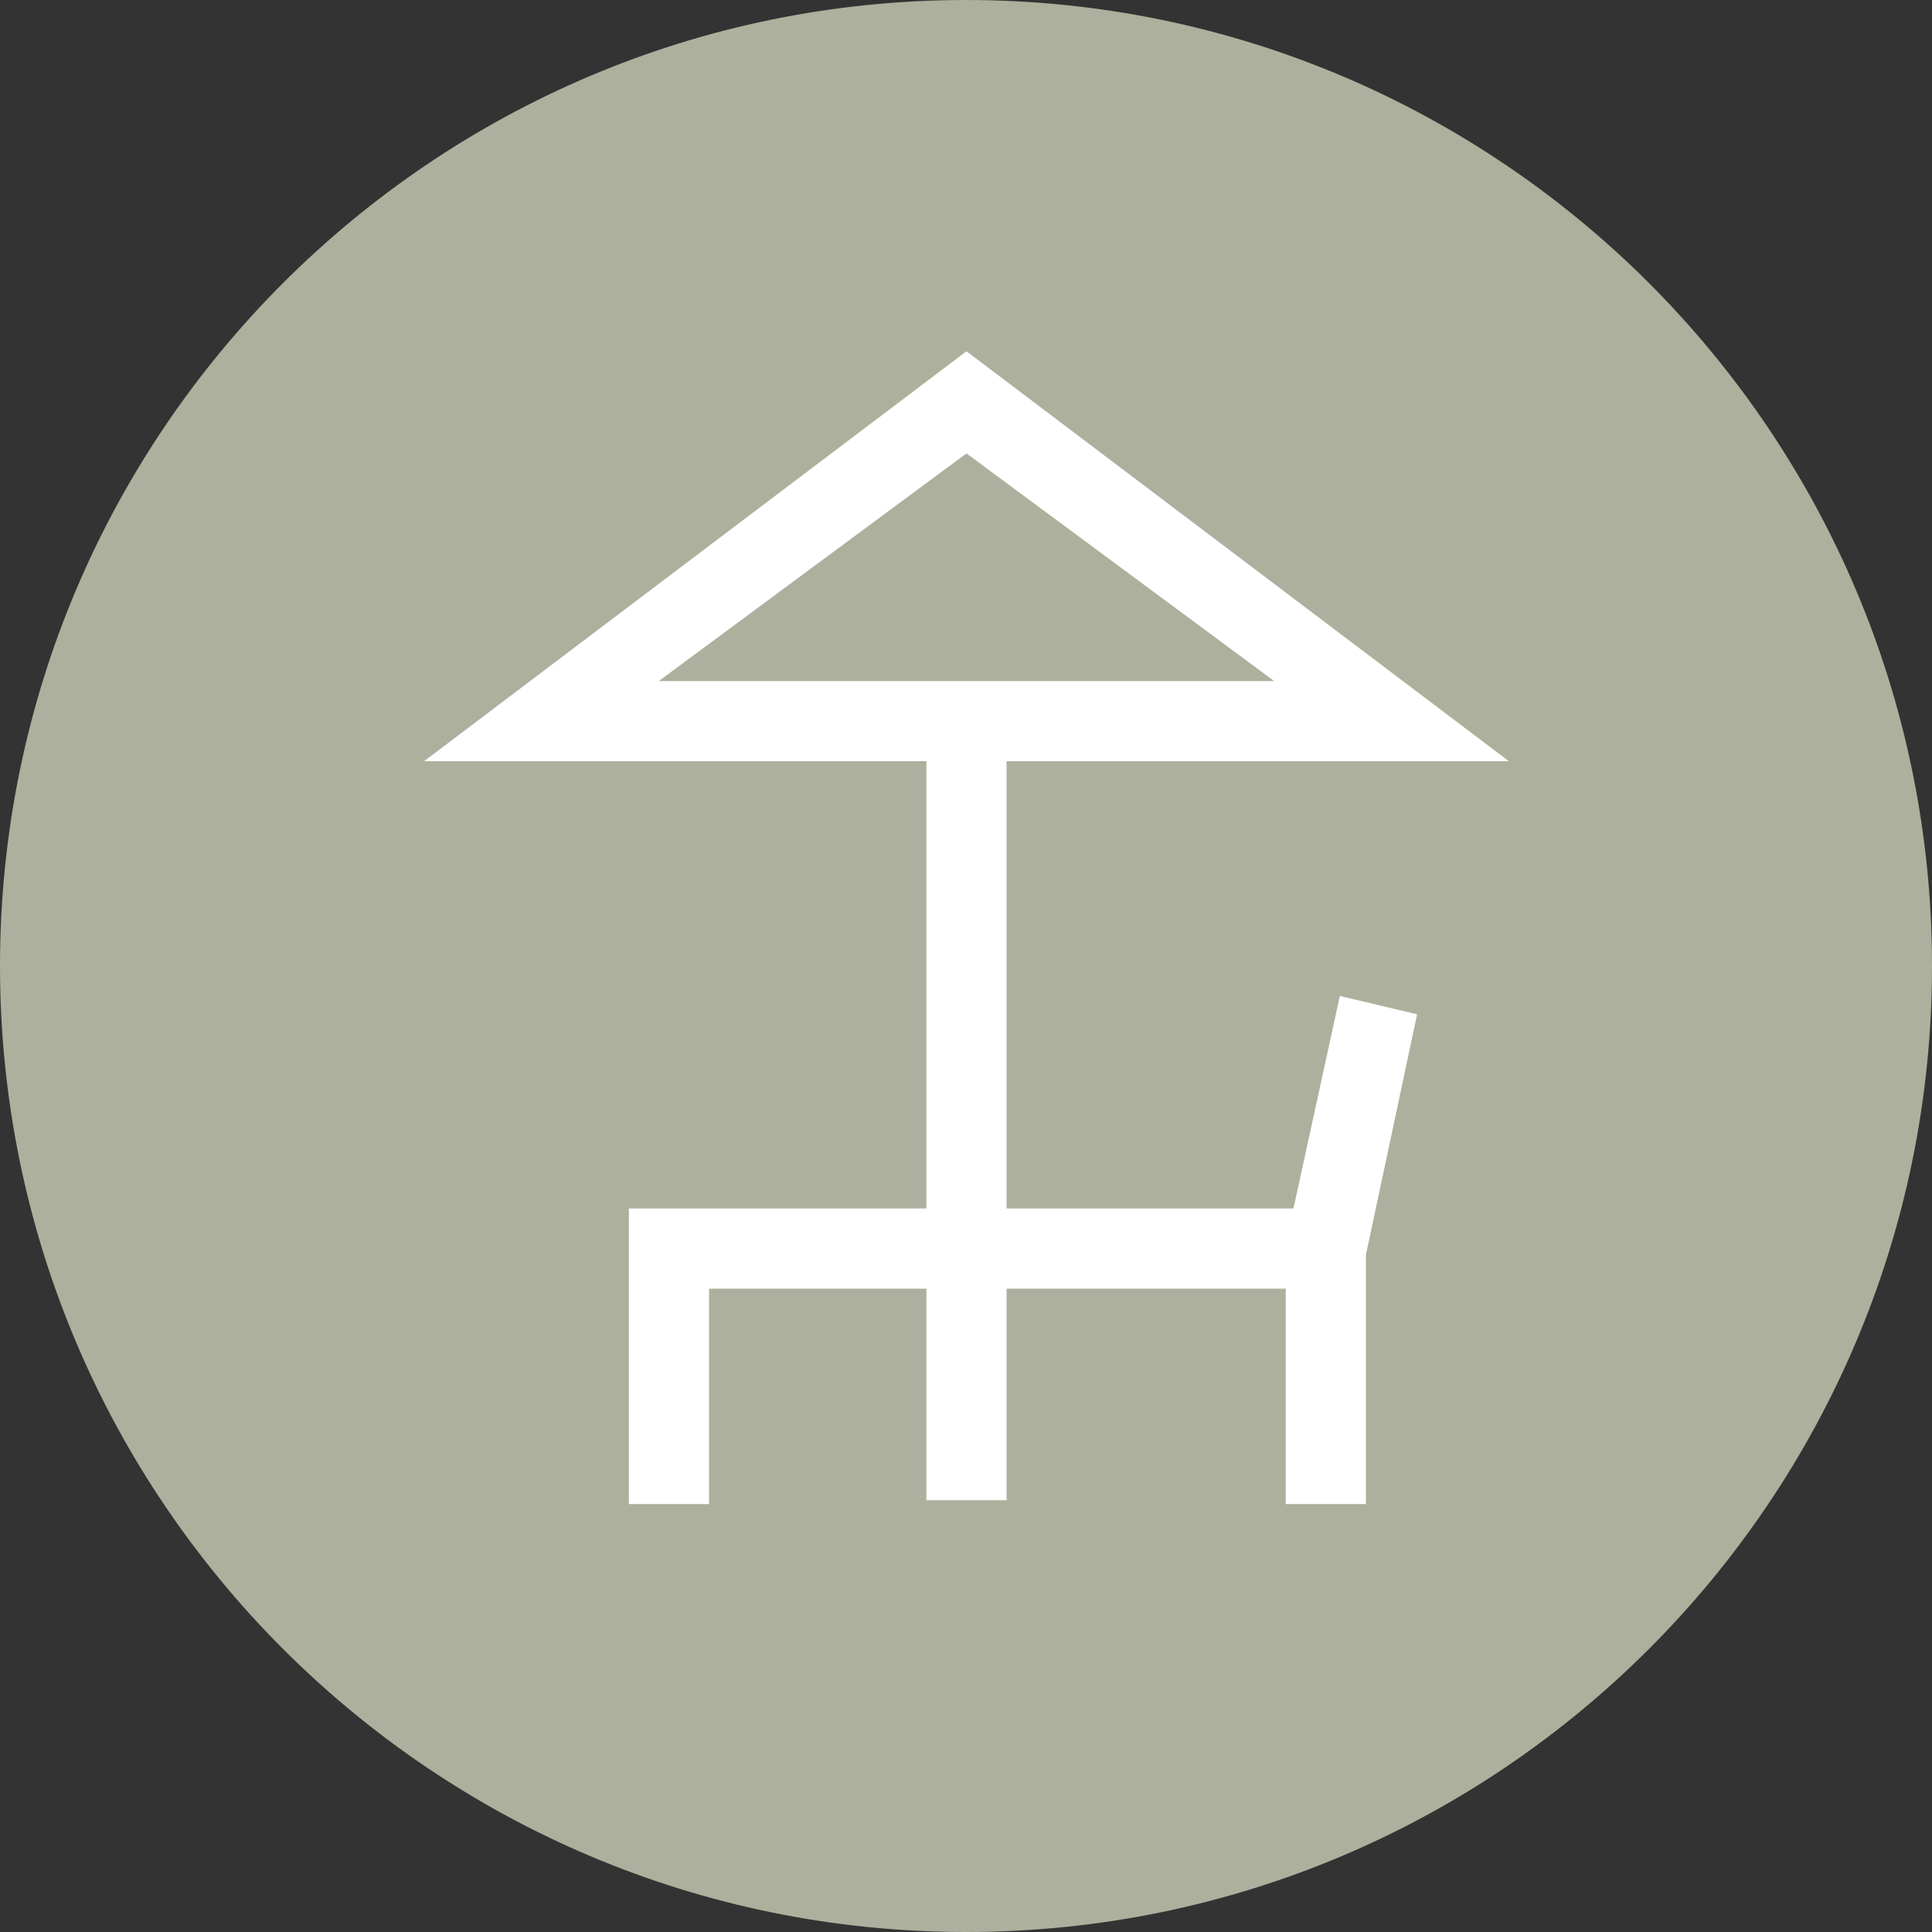
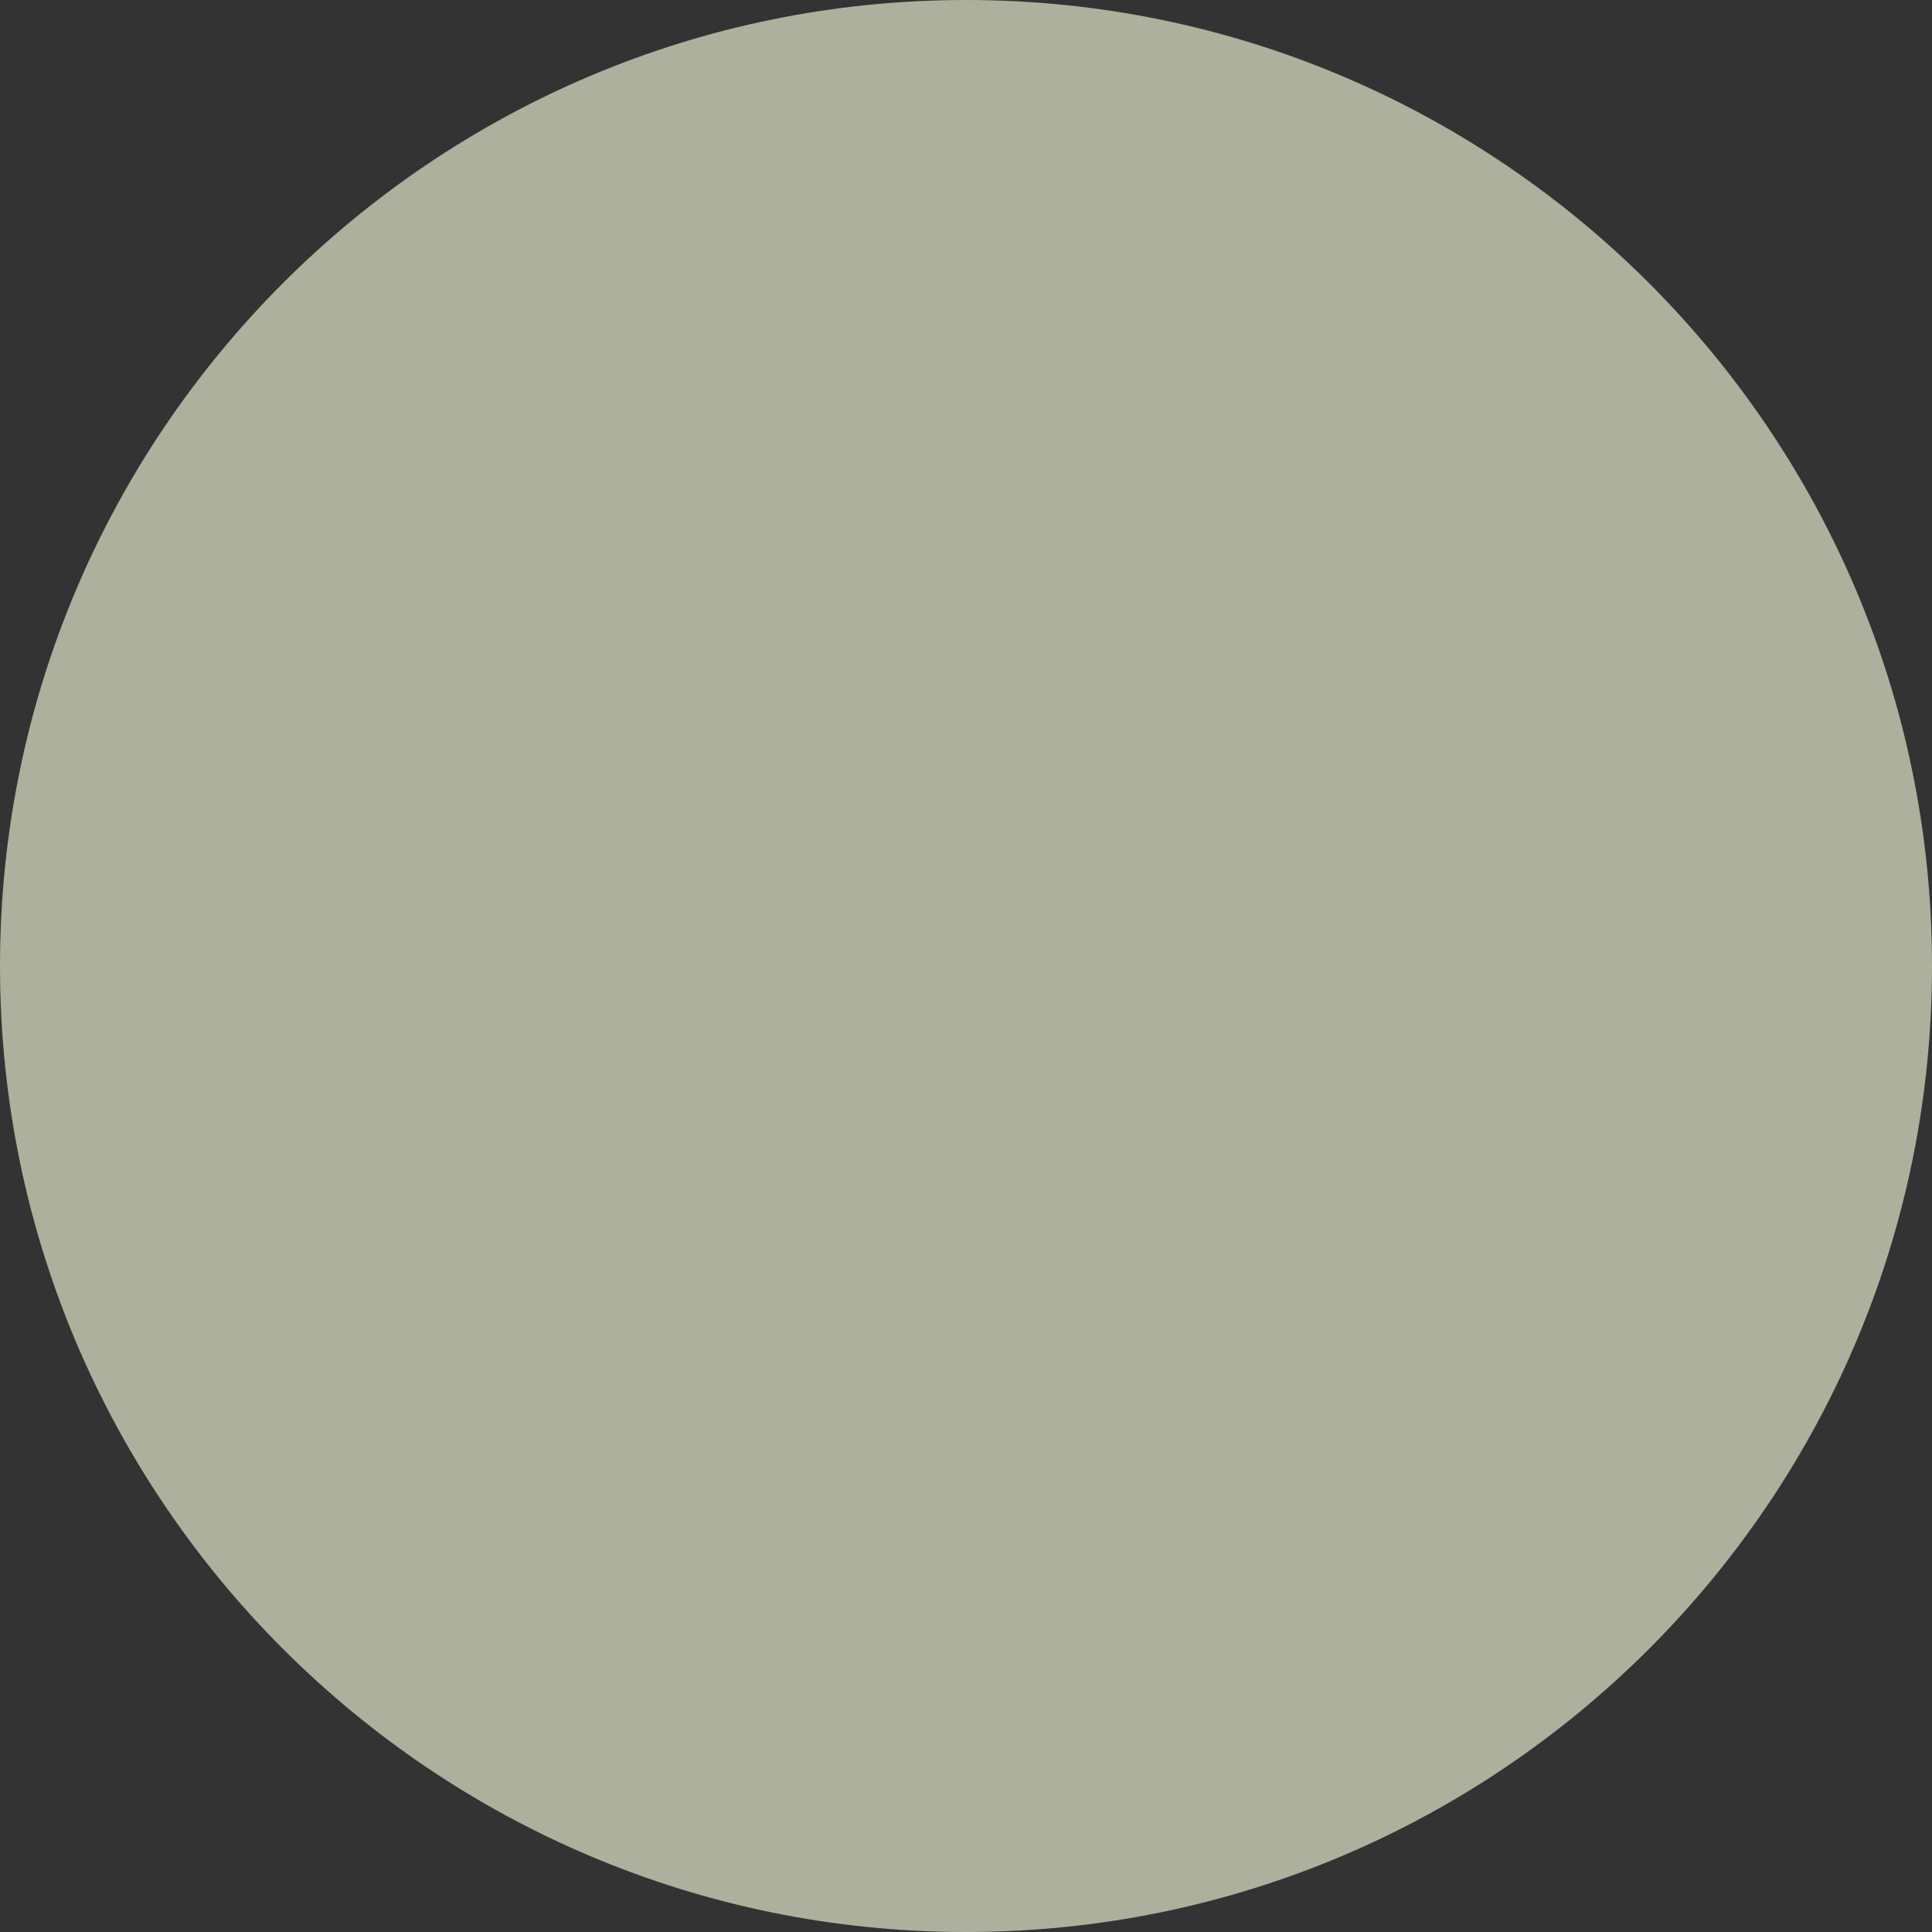
<svg xmlns="http://www.w3.org/2000/svg" id="Ebene_1" data-name="Ebene 1" viewBox="0 0 20 20">
  <rect x="0" y="0" width="20" height="20" fill="#333333" stroke="none" />
  <defs>
    <style>
      .cls-1 {
        fill: #adb09c;
      }

      .cls-2 {
        fill: #fff;
      }
    </style>
  </defs>
  <path class="cls-1" d="M10,20c5.52,0,10-4.48,10-10S15.52,0,10,0,0,4.48,0,10s4.48,10,10,10" />
-   <path class="cls-2" d="M13.19,7.05h-6.37,6.37ZM10,4.69l3.19,2.36h-6.37l3.19-2.36ZM10,3.64l-5.61,4.24h5.2v4.63h-3.08v3.06h.83v-2.23h2.25v2.19h.83v-2.19h2.89v2.23h.83v-2.58l.53-2.49-.8-.19-.48,2.2h-2.97v-4.63h5.2l-5.61-4.24Z" />
</svg>